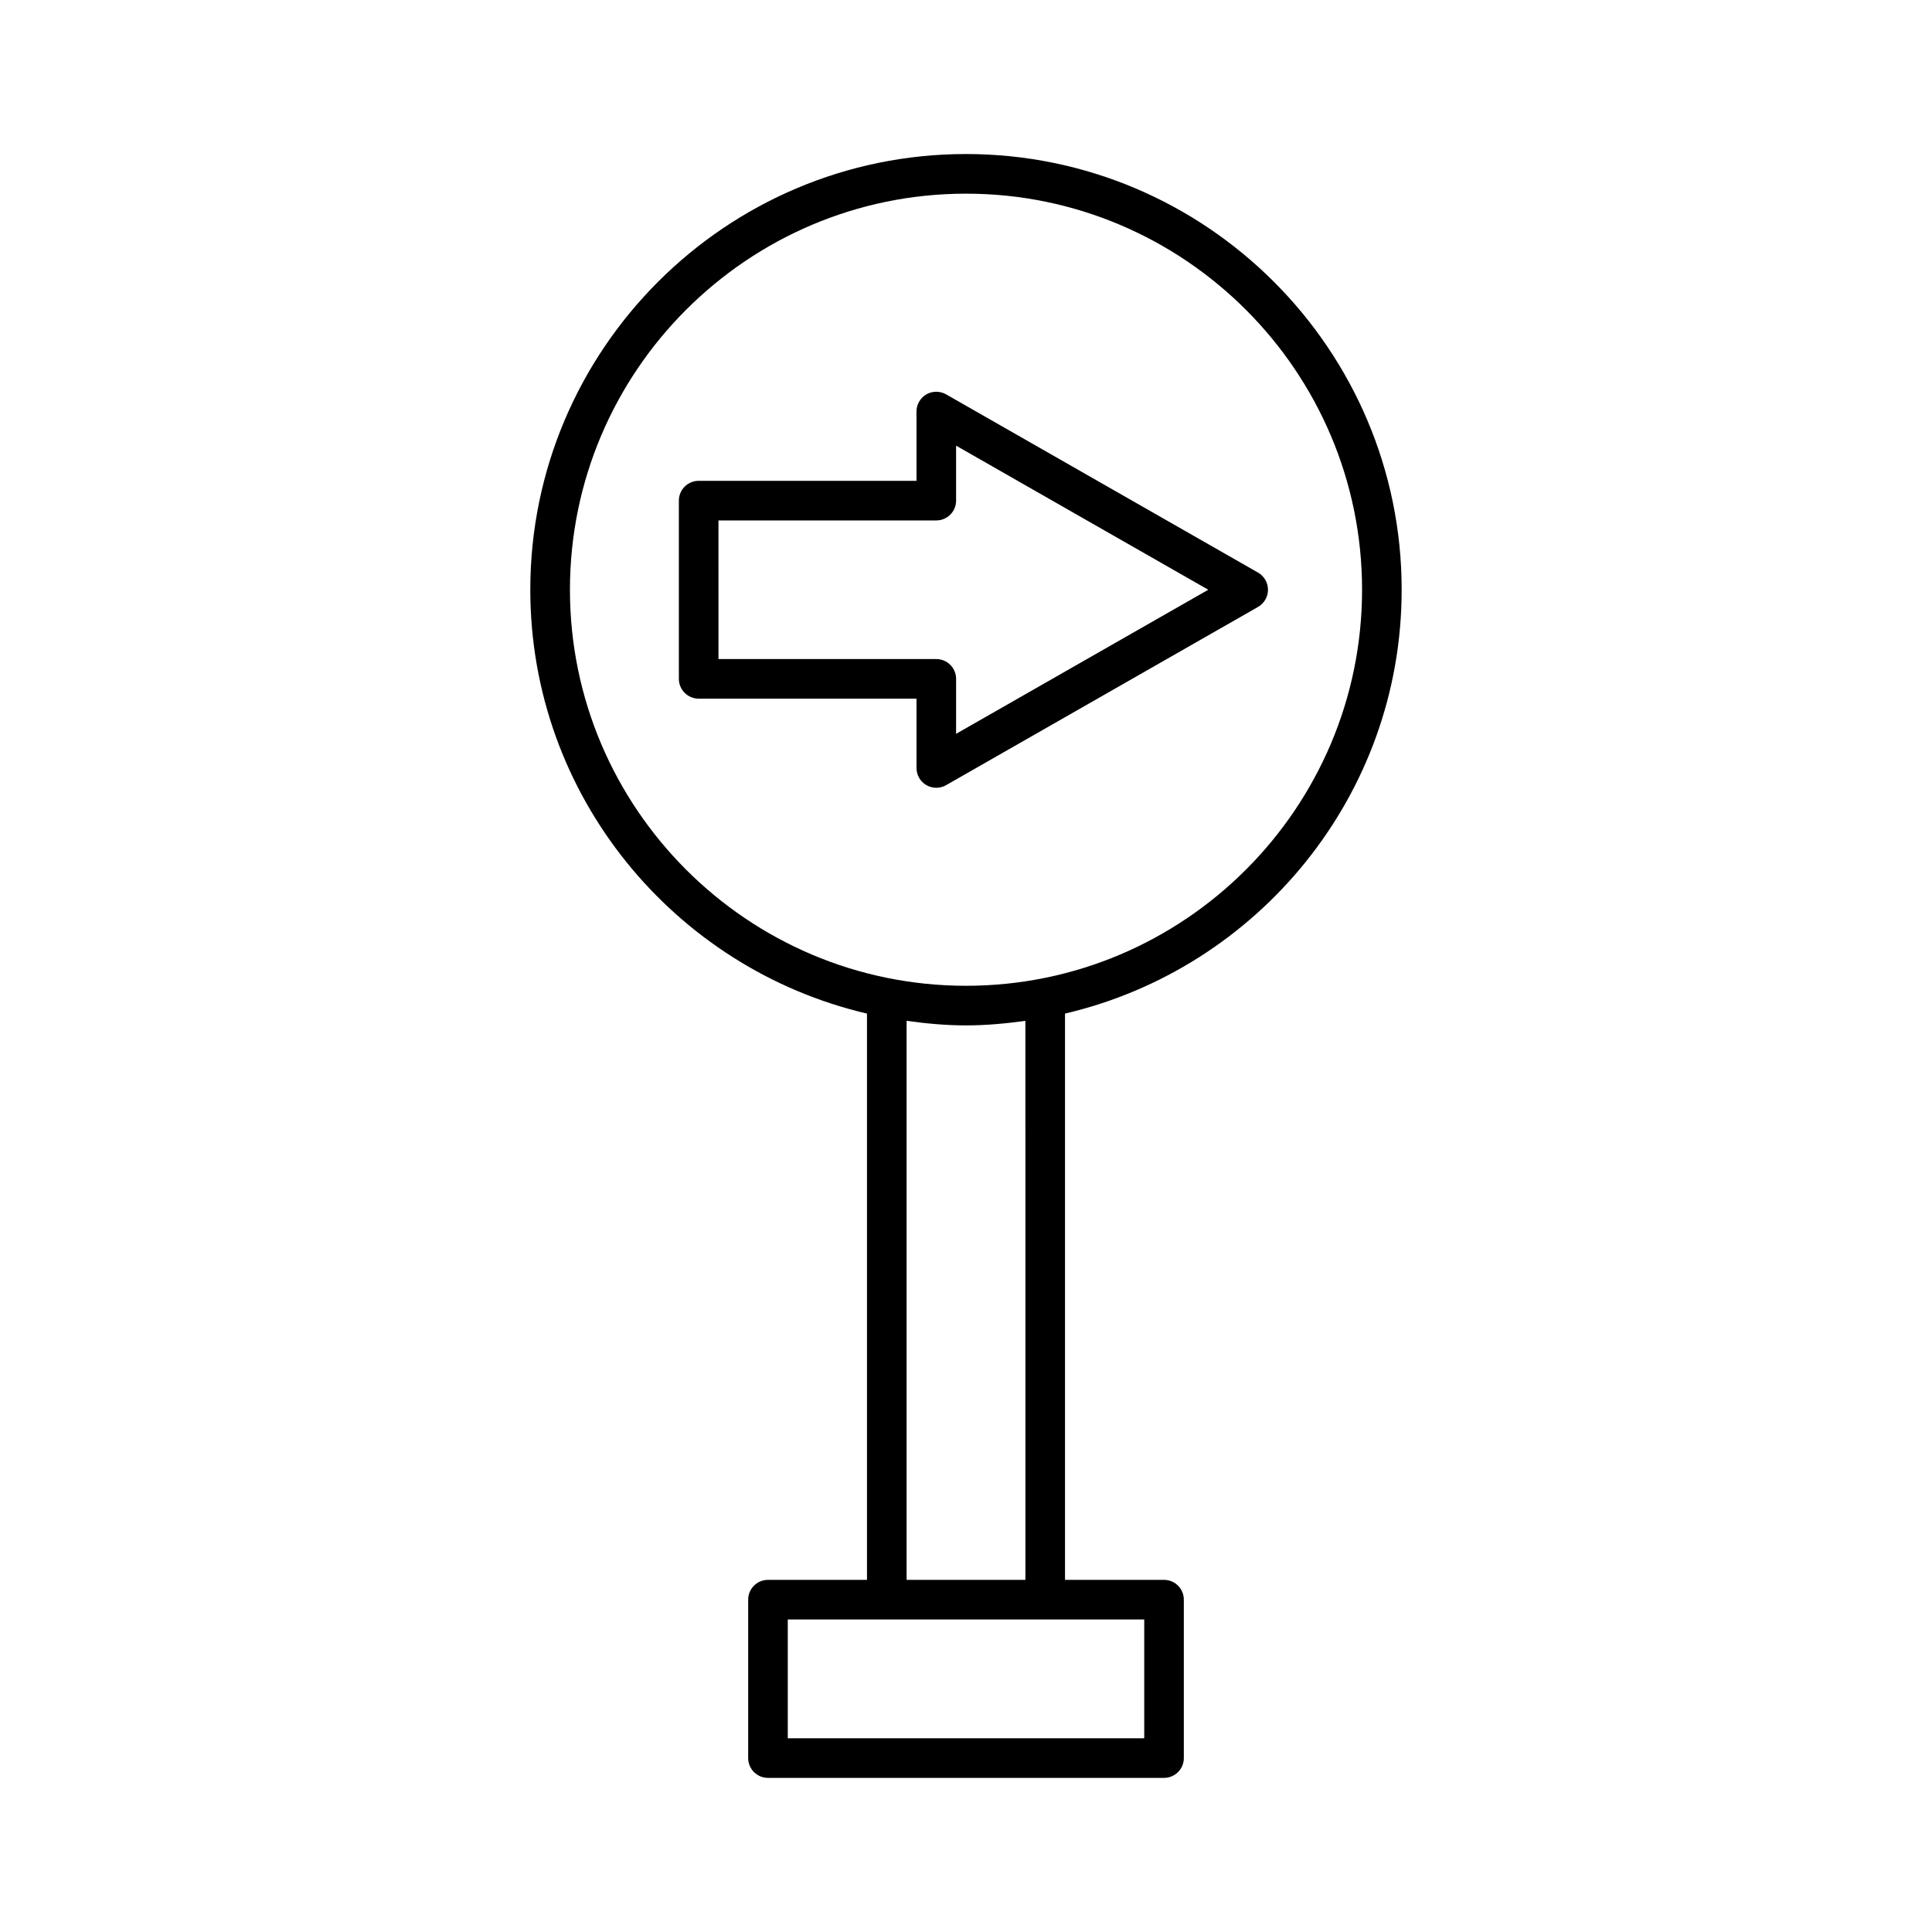
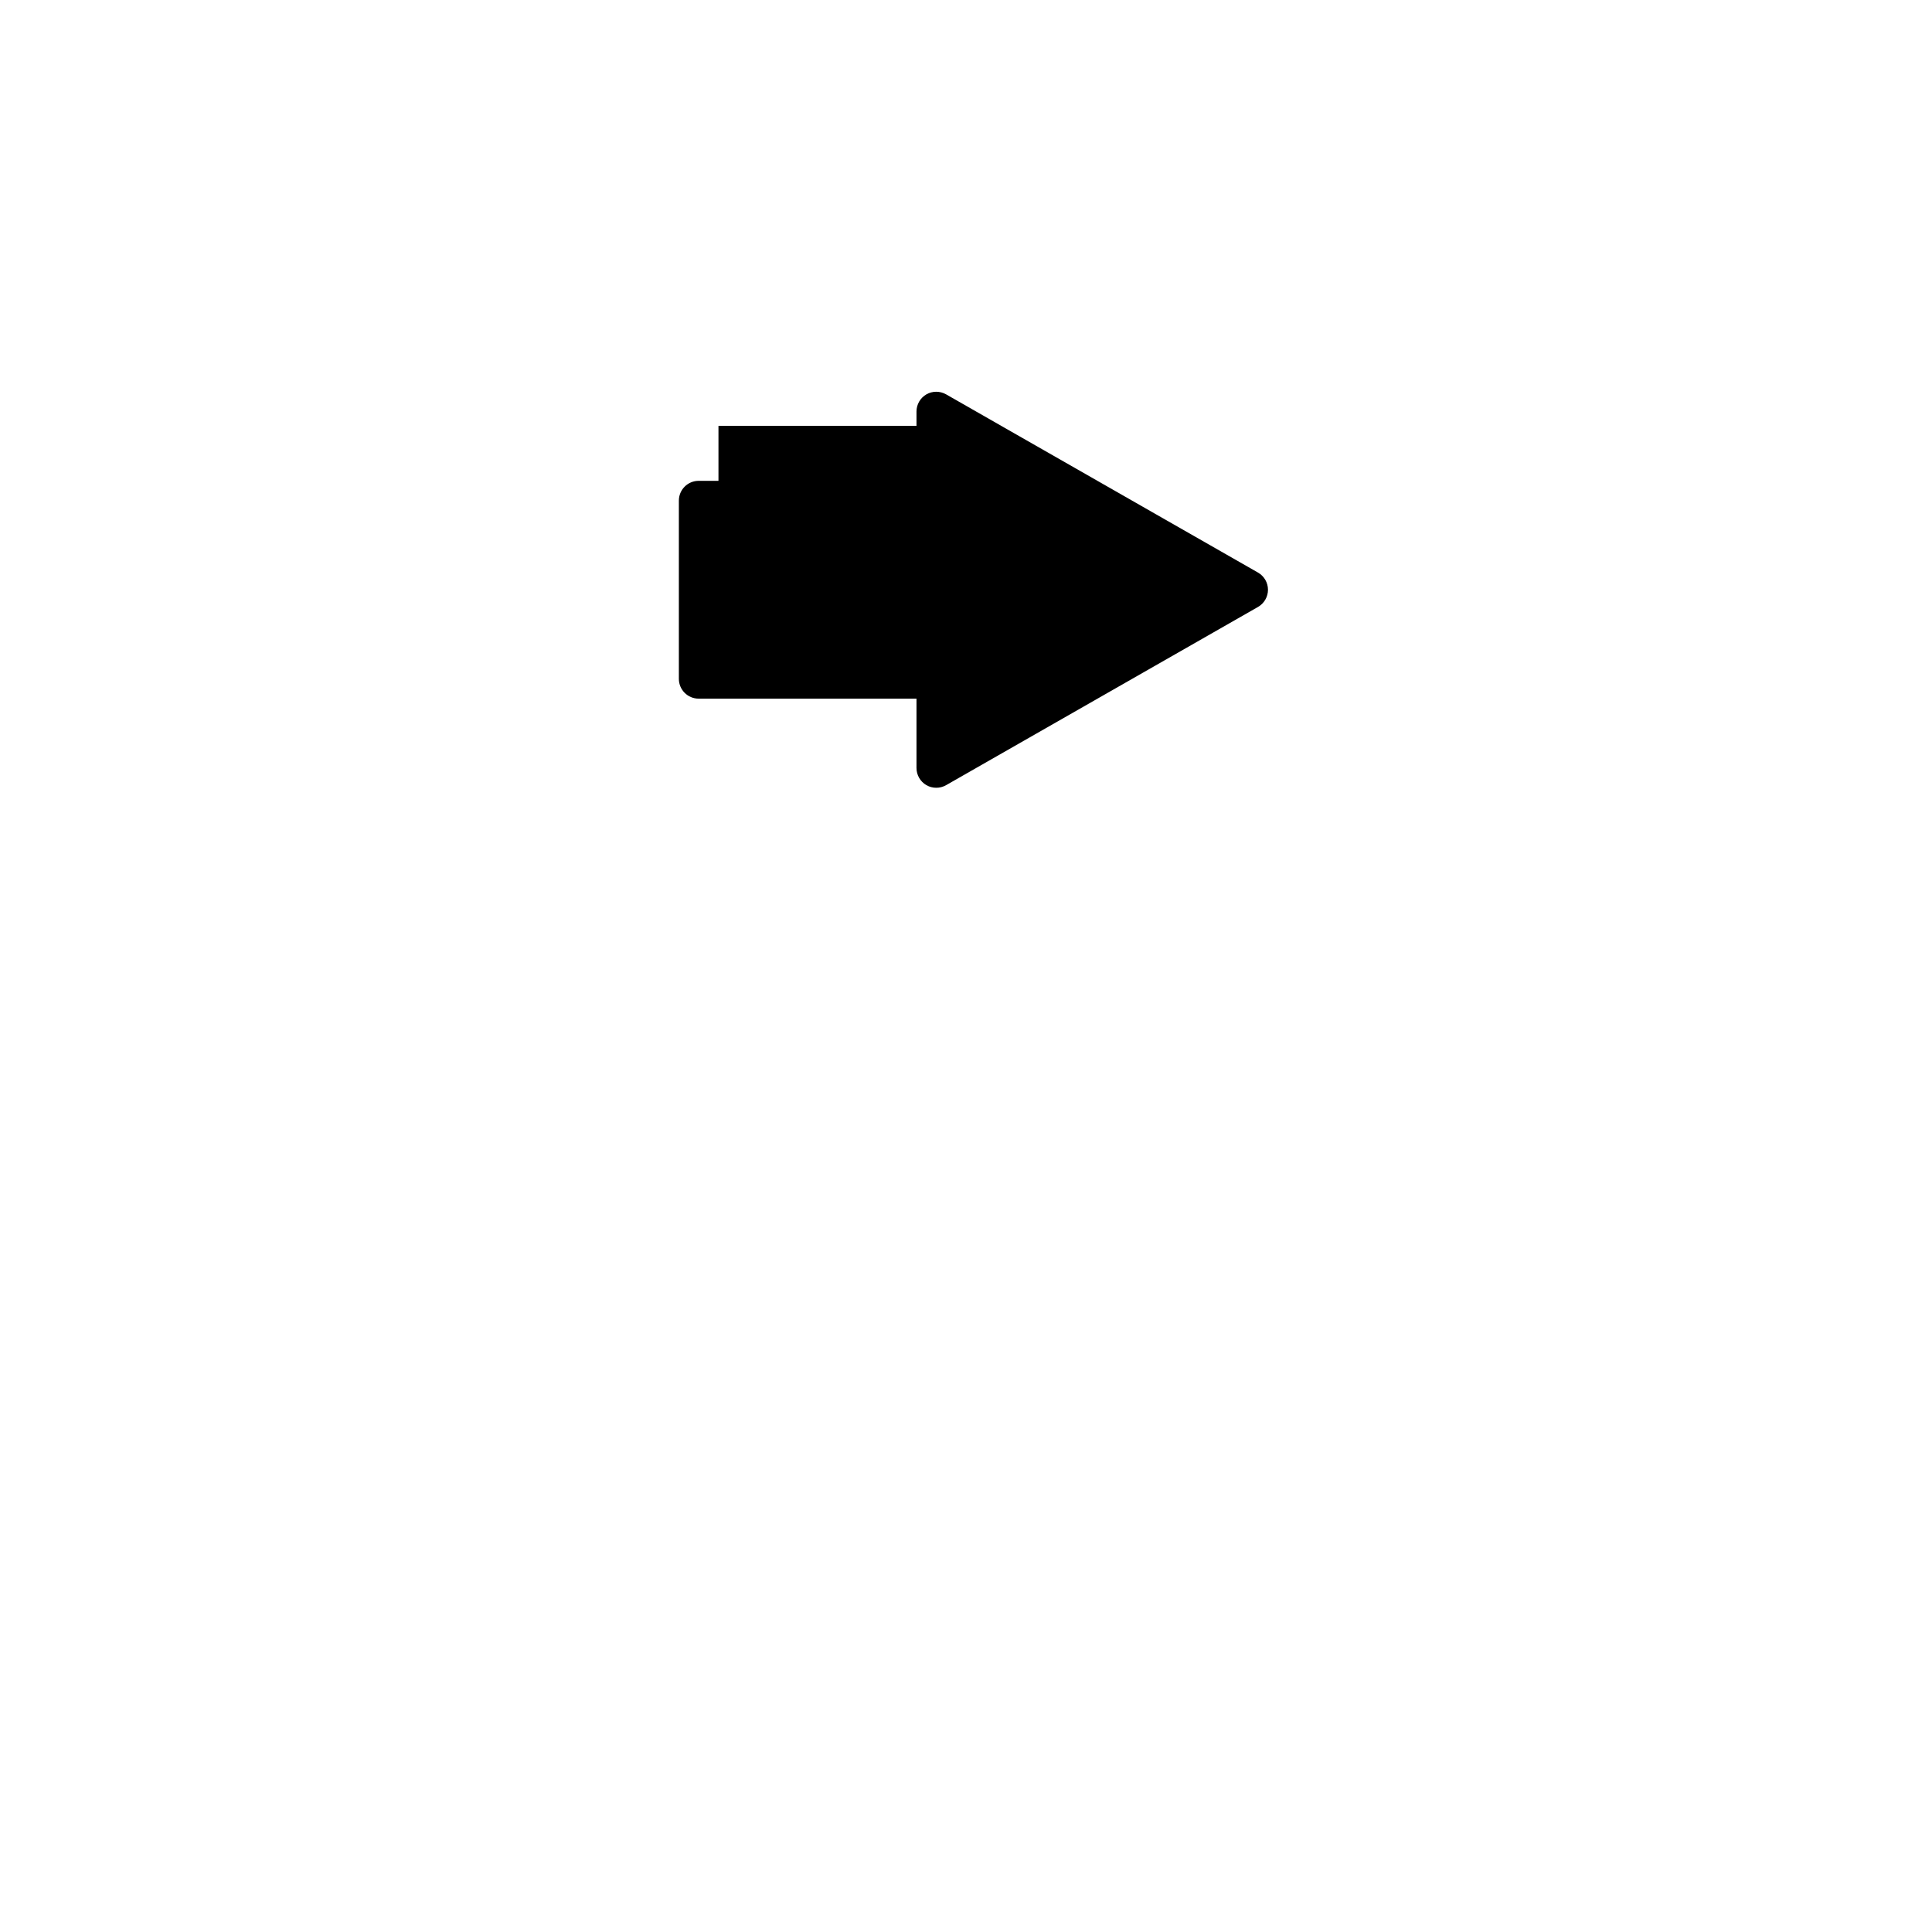
<svg xmlns="http://www.w3.org/2000/svg" fill="#000000" width="800px" height="800px" version="1.1" viewBox="144 144 512 512">
  <g>
-     <path d="m386.88 329.15v18.371c0 1.867 0.996 3.602 2.613 4.543 0.809 0.473 1.723 0.703 2.633 0.703 0.902 0 1.793-0.23 2.602-0.691l82.656-47.23c1.637-0.934 2.644-2.676 2.644-4.555 0-1.879-1.008-3.621-2.644-4.555l-82.656-47.23c-1.625-0.922-3.633-0.922-5.238 0.012-1.613 0.938-2.609 2.672-2.609 4.539v18.367h-57.727c-2.898 0-5.246 2.352-5.246 5.246v47.23c0 2.898 2.352 5.246 5.246 5.246zm-52.48-47.23h57.727c2.898 0 5.246-2.352 5.246-5.246v-14.57l66.828 38.184-66.828 38.184 0.004-14.566c0-2.898-2.352-5.246-5.246-5.246h-57.727z" />
-     <path d="m373.76 412.61v150.07h-26.238c-2.898 0-5.246 2.352-5.246 5.246v41.984c0 2.898 2.352 5.246 5.246 5.246h104.96c2.898 0 5.246-2.352 5.246-5.246v-41.984c0-2.898-2.352-5.246-5.246-5.246h-26.238l-0.004-150.07c51.043-11.922 89.215-57.707 89.215-112.33 0-63.66-51.797-115.46-115.46-115.46s-115.46 51.797-115.46 115.46c0.004 54.621 38.176 100.41 89.219 112.33zm73.473 160.57v31.488h-94.465v-31.488zm-62.977-10.496v-148.15c5.164 0.715 10.391 1.207 15.742 1.207 5.352 0 10.578-0.492 15.742-1.207l0.004 148.15zm15.746-367.36c57.875 0 104.96 47.086 104.96 104.96s-47.086 104.96-104.96 104.96-104.96-47.086-104.96-104.96 47.086-104.96 104.96-104.96z" />
+     <path d="m386.88 329.15v18.371c0 1.867 0.996 3.602 2.613 4.543 0.809 0.473 1.723 0.703 2.633 0.703 0.902 0 1.793-0.23 2.602-0.691l82.656-47.23c1.637-0.934 2.644-2.676 2.644-4.555 0-1.879-1.008-3.621-2.644-4.555l-82.656-47.23c-1.625-0.922-3.633-0.922-5.238 0.012-1.613 0.938-2.609 2.672-2.609 4.539v18.367h-57.727c-2.898 0-5.246 2.352-5.246 5.246v47.23c0 2.898 2.352 5.246 5.246 5.246zm-52.48-47.23h57.727c2.898 0 5.246-2.352 5.246-5.246v-14.57c0-2.898-2.352-5.246-5.246-5.246h-57.727z" />
  </g>
</svg>